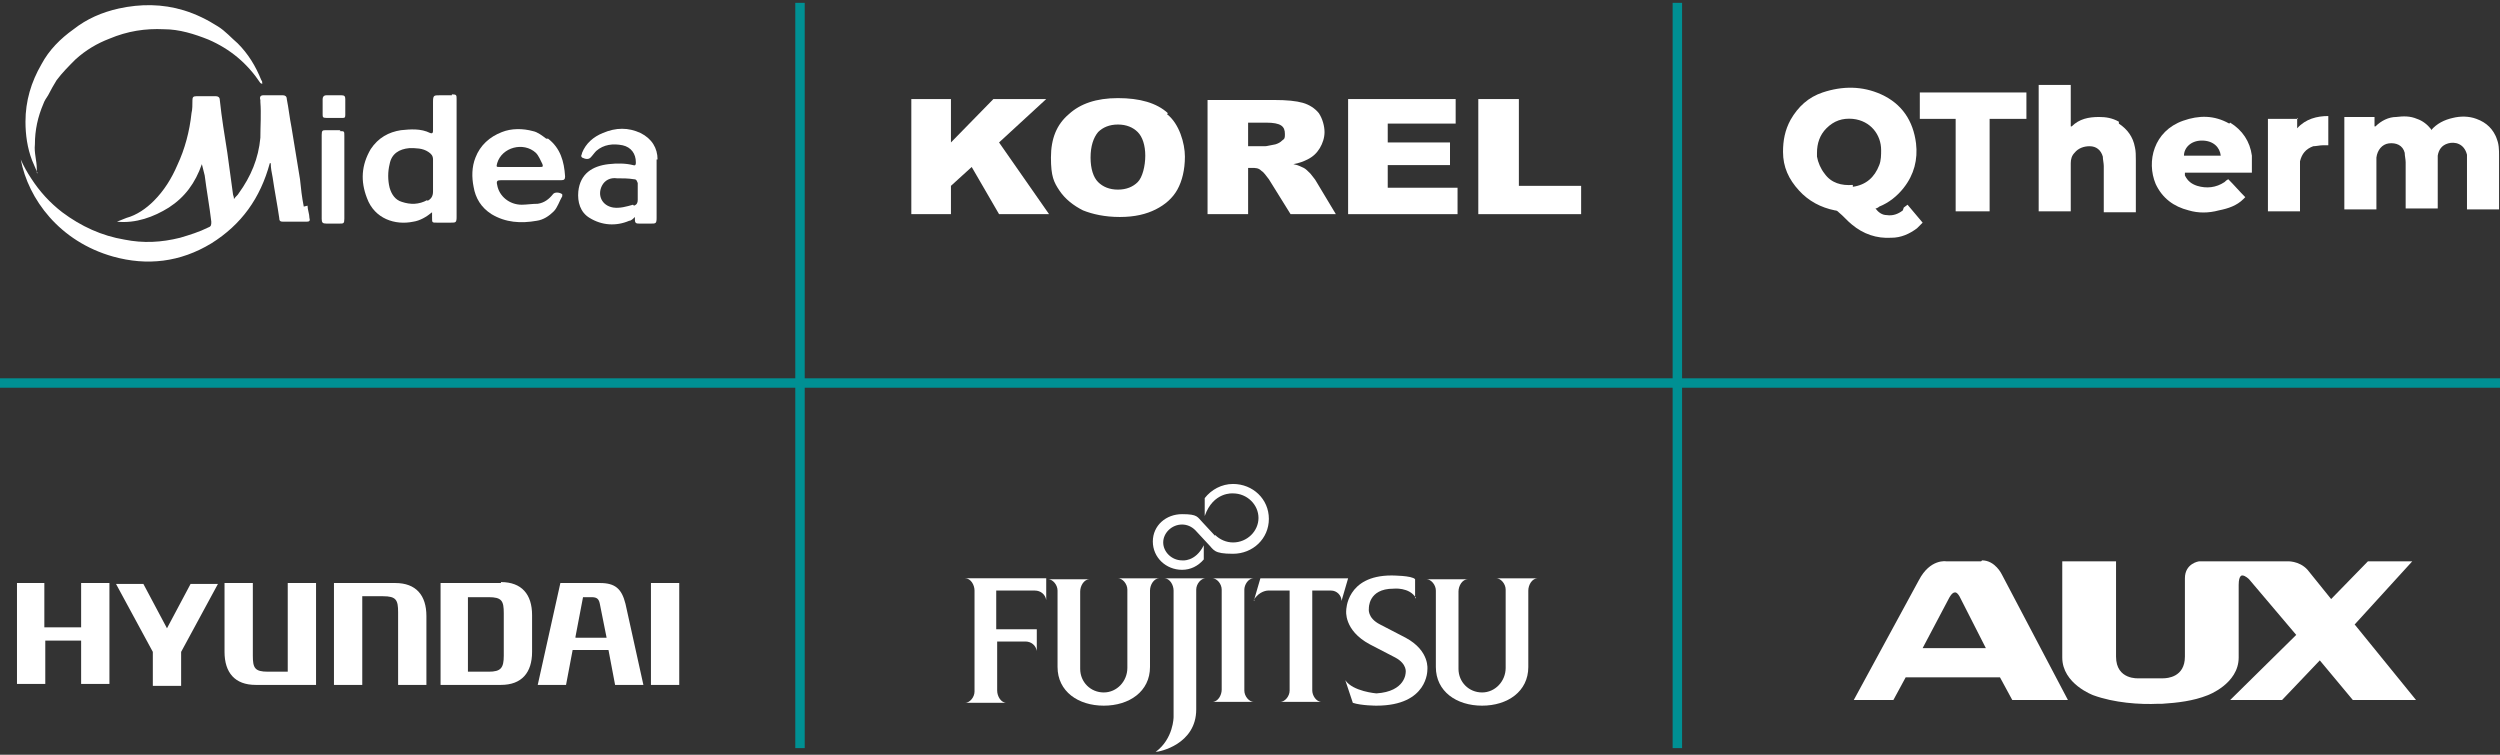
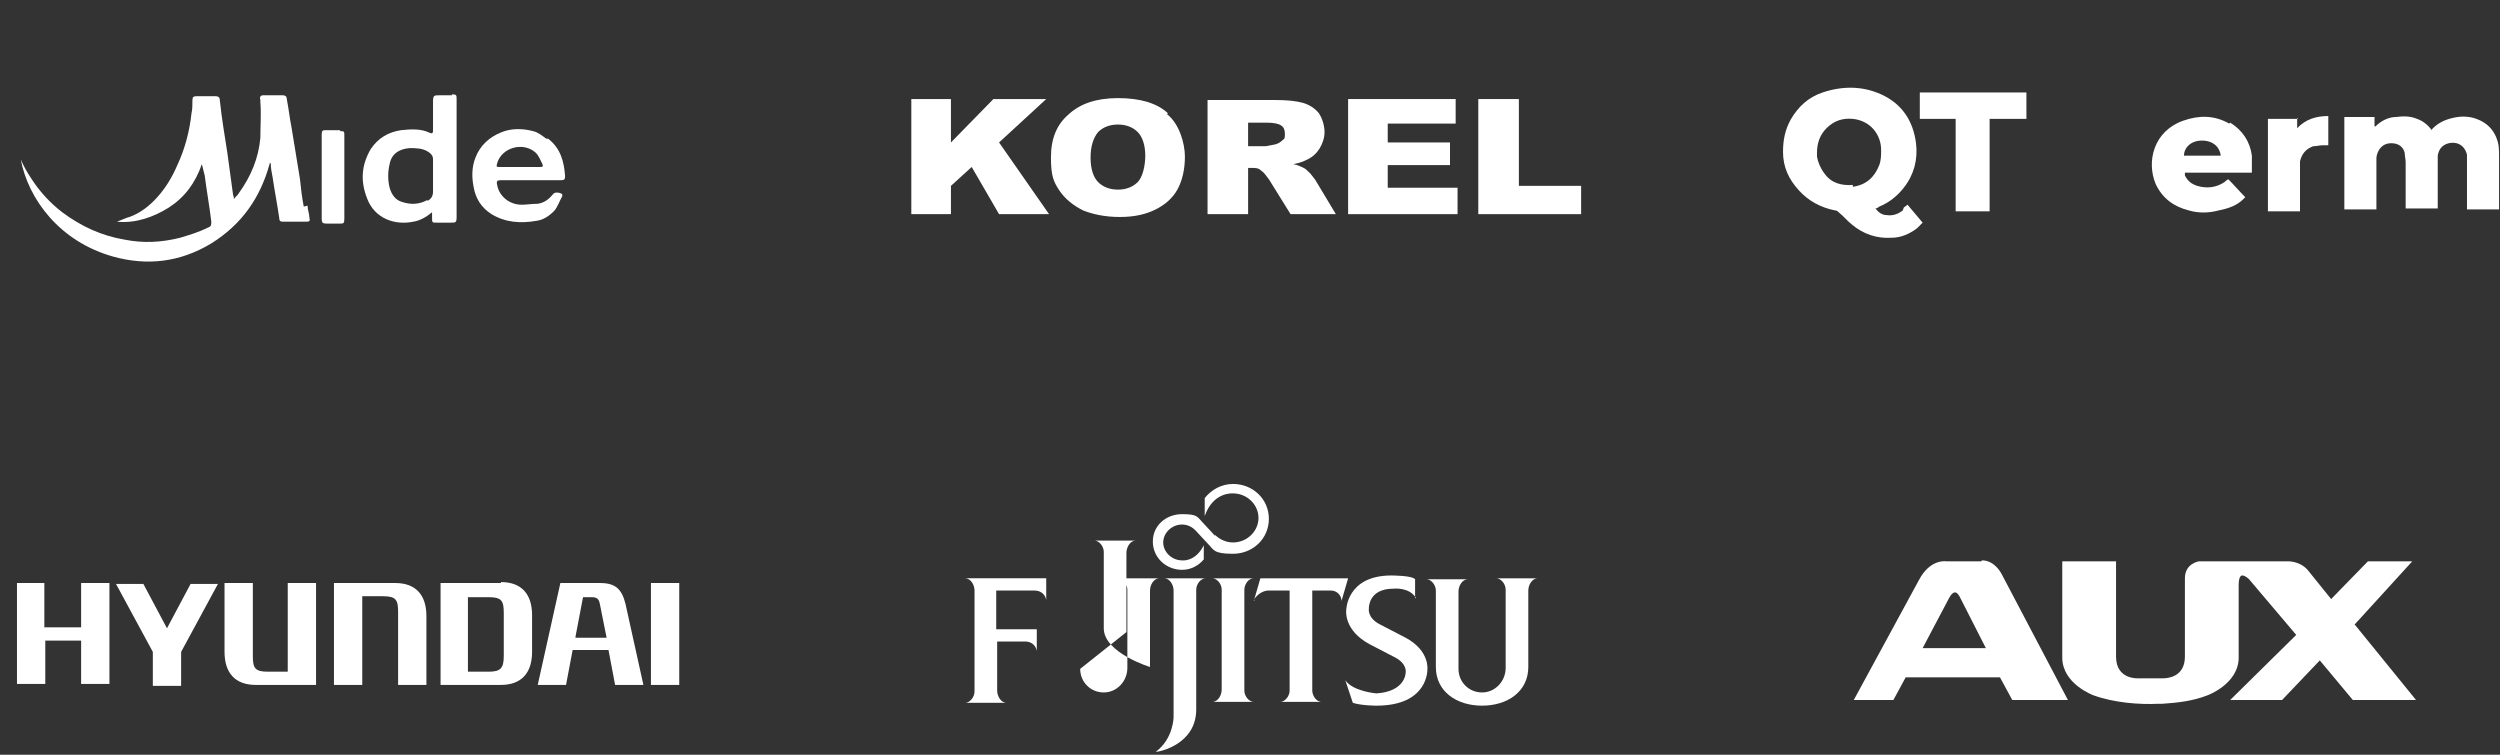
<svg xmlns="http://www.w3.org/2000/svg" viewBox="0 0 265 80">
  <rect x="0" y="0" width="265" height="80" fill="#333333" stroke="none" />
  <defs>
    <style> .cls-1 { fill: #fff; } .cls-2 { fill: #009093; } </style>
  </defs>
  <g>
    <g id="Layer_1">
      <g>
        <g>
          <path class="cls-1" d="M32.2,21.9c-.2-1-.3-1.9-.4-2.9-.3-1.8-.6-3.7-.9-5.5-.2-1-.3-2-.5-3,0-.3-.2-.4-.4-.4-.7,0-1.4,0-2.1,0-.3,0-.4.2-.3.5,0,0,0,.1,0,.2.1,1.3,0,2.5,0,3.8-.2,2.2-1,4.1-2.3,5.9-.1.2-.3.3-.5.6,0-.3-.1-.4-.1-.5-.2-1.5-.4-2.9-.6-4.4-.3-1.9-.6-3.7-.8-5.6,0-.3-.2-.4-.4-.4-.7,0-1.4,0-2.1,0-.3,0-.4.1-.4.4,0,.5,0,1-.1,1.4-.2,1.9-.7,3.8-1.5,5.5-.6,1.4-1.4,2.7-2.5,3.8-.8.8-1.8,1.5-2.9,1.8-.3.1-.7.3-1,.4,2,.2,3.9-.5,5.5-1.5,1.7-1.1,2.8-2.6,3.5-4.6.1.4.2.8.3,1.2.2,1.6.5,3.2.7,4.9,0,.3,0,.5-.3.6-1,.5-2,.8-3,1.1-2,.5-3.9.6-5.9.2-2.4-.4-4.6-1.4-6.6-2.9-1.3-1-2.4-2.2-3.3-3.6-.4-.6-.8-1.3-1.1-2,.8,4.2,4.1,8.7,9.8,10.3,3.6,1,7.1.6,10.4-1.4,3.2-2,5.2-4.8,6.2-8.5,0,0,0,0,.1,0,0,.5.1,1,.2,1.5.2,1.4.5,2.9.7,4.3,0,.3.1.4.4.4.8,0,1.7,0,2.5,0,.3,0,.4-.1.3-.4,0-.4-.2-.9-.2-1.3Z" />
-           <path class="cls-1" d="M3.9,18.3s0,0,0,0c0-.1,0-.3,0-.4,0-.9-.3-1.7-.2-2.6,0-1.5.3-2.9.9-4.3.1-.3.3-.6.5-.9.3-.6.6-1.1.9-1.6.6-.8,1.3-1.5,2-2.2,1.1-1,2.3-1.7,3.6-2.2,1.9-.8,3.8-1.1,5.8-1,1.6,0,3.2.5,4.7,1.1,2.3,1,4.1,2.5,5.5,4.6,0,0,0,0,.2.1,0-.2,0-.3-.1-.4-.6-1.5-1.4-2.8-2.5-3.9-.7-.6-1.3-1.3-2.1-1.8-1.1-.7-2.3-1.3-3.6-1.7-2.3-.7-4.6-.7-6.9-.2-1.8.4-3.4,1.1-4.8,2.2-1.4,1-2.6,2.2-3.4,3.7-1.1,1.9-1.7,3.9-1.7,6.1,0,1.4.2,2.8.7,4.1.2.5.4.9.6,1.4Z" />
          <path class="cls-1" d="M47.9,10.1c-.4,0-.9,0-1.3,0-.6,0-.7,0-.7.7,0,1,0,2,0,3,0,.2,0,.4-.3.3-1-.5-2.1-.4-3.1-.3-1.3.2-2.4.8-3.2,2-1,1.7-1.1,3.4-.4,5.2.8,2.2,3,2.9,4.9,2.5.7-.1,1.4-.5,2-1,0,.3,0,.4,0,.6,0,.5,0,.5.5.5.5,0,1,0,1.5,0,.5,0,.6,0,.6-.6,0-2.2,0-4.3,0-6.5,0-2,0-4,0-6,0-.4,0-.5-.5-.5ZM45.3,21.2c-.9.5-1.8.5-2.7.2-.7-.2-1.1-.8-1.3-1.5-.2-.8-.2-1.7,0-2.5.2-1.1,1-1.6,2.1-1.7.7,0,1.4,0,2,.4.3.2.5.4.5.8,0,.6,0,1.2,0,1.8s0,1.1,0,1.6c0,.5-.2.8-.6,1Z" />
          <path class="cls-1" d="M57.9,14.7c-.4-.3-.9-.7-1.4-.8-1.1-.3-2.3-.3-3.3.1-1.3.5-2.3,1.4-2.8,2.7-.4,1-.4,2.1-.2,3.1.2,1.2.8,2.2,1.9,2.9,1.5.9,3.1,1,4.8.7.7-.1,1.3-.5,1.8-1,.4-.4.6-1.1.9-1.6,0,0,0-.2,0-.2-.2-.2-.8-.3-1,0-.4.5-.9.9-1.6,1-.6,0-1.2.1-1.7.1-1.3,0-2.4-.9-2.6-2.1-.1-.4,0-.5.4-.5,1.1,0,2.1,0,3.2,0,1.1,0,2.2,0,3.2,0,.3,0,.4-.1.4-.4-.1-1.6-.5-3-1.8-4ZM57.1,17.7c-.7,0-1.4,0-2.1,0-.7,0-1.3,0-2,0-.4,0-.4,0-.3-.4.5-1.7,2.8-2.3,4.1-1.1.3.3.5.8.7,1.2.1.3,0,.3-.3.3Z" />
-           <path class="cls-1" d="M69.7,16.9c0-1.2-.6-2.2-1.8-2.8-1.3-.6-2.6-.6-4,0-1,.4-1.8,1.1-2.2,2.1,0,.2-.2.3,0,.5.4.2.7.2.9,0,.2-.2.4-.5.6-.7.8-.7,1.8-.8,2.8-.6.9.2,1.4.9,1.4,1.8,0,.2,0,.4-.3.3-.8-.2-1.7-.2-2.6-.1-1.7.2-3,1-3.2,2.9-.1,1.1.2,2.2,1.2,2.8,1.3.8,2.8.9,4.2.3.2,0,.4-.2.6-.4,0,.1,0,.2,0,.3,0,.4.2.4.5.4.4,0,.8,0,1.2,0,.5,0,.6,0,.6-.6,0-2.1,0-4.1,0-6.2ZM67.1,21.7c-.7.2-1.4.4-2.1.3-1.2-.2-1.7-1.3-1.2-2.3.3-.6.9-.9,1.6-.8.6,0,1.2,0,1.8.1.3,0,.3.2.4.4,0,.3,0,.6,0,1h0c0,.3,0,.5,0,.8,0,.3-.1.5-.4.6Z" />
          <path class="cls-1" d="M36.1,13.8c-.5,0-1,0-1.5,0-.4,0-.5,0-.5.5,0,1.5,0,3,0,4.4,0,1.5,0,3,0,4.5,0,.4.1.5.5.5.5,0,.9,0,1.4,0,.4,0,.5,0,.5-.5,0-.7,0-1.3,0-2,0-2.3,0-4.6,0-6.8,0-.5,0-.5-.5-.5Z" />
-           <path class="cls-1" d="M36.2,10.1c-.5,0-1.1,0-1.6,0-.3,0-.4.2-.4.4,0,.5,0,1.1,0,1.6,0,.3,0,.4.4.4.3,0,.5,0,.8,0,.3,0,.6,0,.9,0,.2,0,.3,0,.3-.3,0-.6,0-1.1,0-1.7,0-.3-.1-.4-.4-.4Z" />
        </g>
        <g>
          <polygon class="cls-1" points="110.9 10.5 105.3 10.5 100.8 15.1 100.8 10.5 96.6 10.5 96.6 22.7 100.8 22.7 100.8 19.7 103 17.7 105.9 22.7 111.2 22.7 105.9 15.1 110.9 10.5" />
          <path class="cls-1" d="M123.8,12c-1.2-1.1-3-1.6-5.3-1.6s-4,.6-5.2,1.7c-1.3,1.1-1.9,2.6-1.9,4.6s.3,2.6.9,3.5c.6.9,1.5,1.6,2.5,2.1,1,.4,2.3.7,3.9.7s2.8-.3,3.8-.8c1-.5,1.8-1.2,2.3-2.1.5-.9.8-2.1.8-3.5s-.6-3.5-1.9-4.5ZM120.6,19.3c-.5.5-1.2.8-2.1.8s-1.6-.3-2.1-.8c-.5-.5-.8-1.4-.8-2.6s.3-2.1.8-2.7c.5-.5,1.2-.8,2.1-.8s1.6.3,2.1.8c.5.5.8,1.4.8,2.5s-.3,2.3-.8,2.8Z" />
          <path class="cls-1" d="M138.9,18.4c-.3-.3-.5-.5-.7-.6-.2-.1-.6-.3-1.1-.4.6-.1,1.1-.3,1.5-.5.6-.3,1-.7,1.3-1.2.3-.5.5-1.1.5-1.7s-.2-1.4-.6-2c-.4-.5-1-.9-1.7-1.1-.7-.2-1.7-.3-3-.3h-7.1v12.1h4.3v-4.9h.4c.4,0,.7,0,1,.3.2.1.5.5.8.9l2.3,3.7h4.8l-2.1-3.5c-.1-.2-.3-.4-.6-.8ZM135.9,14.9c-.2.2-.4.3-.7.4-.6.1-.9.2-1.1.2h-1.8v-2.5h1.9c.8,0,1.3.1,1.6.3.3.2.4.5.4.9s0,.5-.3.7Z" />
          <polygon class="cls-1" points="147.1 17.5 153.7 17.5 153.7 15.1 147.1 15.1 147.1 13.1 154.3 13.1 154.3 10.5 142.9 10.5 142.9 22.7 154.5 22.7 154.5 19.9 147.1 19.9 147.1 17.5" />
          <polygon class="cls-1" points="161 19.7 161 10.5 156.7 10.5 156.7 22.7 167.6 22.7 167.6 19.7 161 19.7" />
        </g>
        <g>
          <path class="cls-1" d="M201.7,22.3c-.5.4-1.1.6-1.7.5-.5,0-.9-.3-1.2-.7h0c.1,0,.3-.1.4-.2,1-.4,1.9-1.1,2.6-2,1.1-1.4,1.5-3,1.3-4.7-.3-2.4-1.5-4.2-3.7-5.2-2-.9-4.1-.9-6.2-.2-1.5.5-2.6,1.5-3.4,2.9-.6,1.1-.8,2.2-.8,3.4,0,1.6.6,2.9,1.7,4.1,1,1.1,2.3,1.8,3.8,2.1.2,0,.3.1.4.2.5.4.9.9,1.4,1.3,1.2,1,2.6,1.5,4.2,1.4,1,0,1.9-.4,2.7-1,.2-.2.4-.4.6-.6-.5-.6-1-1.2-1.6-1.9-.1.1-.3.2-.4.3ZM196.4,19.6c-1.2.1-2.3-.2-3-1.2-.4-.5-.7-1.2-.8-1.8,0-.2,0-.3,0-.4,0-1,.3-1.9,1-2.6.8-.8,1.7-1.1,2.8-1,1.9.2,3,1.7,3,3.3,0,.5,0,1.1-.2,1.6-.5,1.3-1.4,2.1-2.8,2.3Z" />
          <path class="cls-1" d="M264.7,14.8c-.4-1.1-1.1-1.8-2.2-2.2-.8-.3-1.7-.3-2.5-.1-.9.2-1.7.6-2.3,1.3,0,0,0,0,0,0,0,0,0,0,0,0,0,0,0,0,0-.1-.4-.5-.9-.9-1.5-1.1-.7-.3-1.4-.3-2.2-.2-.8,0-1.6.4-2.2,1,0,0,0,0-.1,0v-1h-3.2c0,.4,0,9.6,0,9.8h3.4v-4.8c0-.2,0-.5,0-.7.1-.8.6-1.4,1.3-1.5.8-.1,1.5.2,1.7,1,0,.3.1.7.1,1v4.6c0,.1,0,.2,0,.3h3.4v-.3c0-1.5,0-2.9,0-4.4,0-.3,0-.6,0-.9.1-.6.4-1.1,1.1-1.3.7-.2,1.7,0,2,1.2,0,.3,0,.6,0,.9v4.9c.3,0,3.2,0,3.4,0,0,0,0-.1,0-.2,0-1.8,0-3.6,0-5.5,0-.6,0-1.3-.3-1.9Z" />
-           <path class="cls-1" d="M224.6,12.9c-.7-.4-1.4-.5-2.1-.5-1.1,0-2.1.2-2.9,1,0,0,0,0-.1,0v-4.4c-.4,0-3.3,0-3.4,0v13.4h3.4c0-.1,0-.2,0-.3v-4.2c0-.2,0-.4,0-.6,0-.4.1-.8.4-1.1.4-.5,1-.7,1.6-.7.7,0,1.2.4,1.4,1.1,0,.3.1.7.1,1v4.6c0,0,0,.2,0,.3h3.4v-5.5c0-.5,0-1-.1-1.4-.2-1.1-.8-1.9-1.7-2.5Z" />
          <path class="cls-1" d="M236.3,13.1c-1.6-.9-3.2-.9-4.9-.3-3.1,1.1-3.9,4.3-2.9,6.7.7,1.5,1.9,2.4,3.5,2.8,1,.3,2.1.3,3.2,0,1-.2,1.9-.5,2.6-1.2,0,0,.1-.1.2-.2-.6-.6-1.2-1.3-1.8-1.9-.2.1-.3.2-.4.3-.9.6-1.9.7-2.9.4-.6-.2-1-.5-1.3-1.1,0,0,0-.2,0-.3h7.1,0c0-.1,0-.3,0-.4,0-.5,0-.9,0-1.4-.2-1.5-1-2.7-2.3-3.5ZM231.5,16.5c0-.8.7-1.6,1.9-1.6s1.9.7,2,1.6h-3.9Z" />
          <path class="cls-1" d="M203.5,12.6h3.8v9.8h3.6v-7.3c0-.8,0-1.6,0-2.5h3.9v-2.8h-11.3c0,.3,0,2.6,0,2.9Z" />
          <path class="cls-1" d="M243.6,12.6h-3.2c0,.3,0,9.6,0,9.8.3,0,3.2,0,3.4,0v-4.5c0-.3,0-.5,0-.8.2-.8.6-1.3,1.4-1.6.3,0,.7-.1,1-.1.2,0,.4,0,.6,0h0s0-3.1,0-3.1c-1.2,0-2.4.3-3.3,1.3,0-.4,0-.8,0-1.1Z" />
        </g>
-         <polygon class="cls-2" points="265 40.1 178.3 40.1 178.3 .3 177.3 .3 177.3 40.1 85.3 40.1 85.3 .3 84.3 .3 84.3 40.1 0 40.1 0 41.1 84.3 41.1 84.3 79.3 85.3 79.3 85.3 41.1 177.3 41.1 177.3 79.3 178.3 79.3 178.3 41.1 265 41.1 265 40.1" />
        <g>
          <path class="cls-1" d="M210,59.5h-3.7s-1.7-.3-2.9,2l-6.9,12.7h4.2l1.3-2.4h10l1.3,2.4h5.9l-7-13.3s-.7-1.5-2.1-1.5ZM203.8,68.7l2.8-5.3s.3-.6.6-.6c0,0,.2-.1.5.4l2.8,5.5h-6.7Z" />
          <path class="cls-1" d="M249.5,66.3l6.2-6.8h-4.7l-3.9,4-2.5-3.1c-.9-1-2.2-.9-2.2-.9h-9.3s-1.5.2-1.5,1.8v1.1s0,7.2,0,7.2c0,2.2-1.9,2.3-2.3,2.3h-2.6s-2.4.2-2.4-2.3v-10.1c0,0-5.7,0-5.7,0v10.2c0,2.8,3.3,4,3.3,4,2.2.8,4.9,1,6.9.9h.4c1.6-.1,3.3-.3,4.8-.9,0,0,3.3-1.2,3.3-4v-7.7c0-1.1.4-1,.4-1,.3,0,.7.4.7.4l5,5.9-7,6.9h5.5l4-4.2,3.5,4.2h6.7l-6.5-8Z" />
        </g>
        <g id="layer1">
          <g id="g5598">
            <path id="path5600" class="cls-1" d="M105.6,68h3.1c.6,0,1.1.4,1.2,1h0v-2.3h-4.3v-4.1h4.1c.6,0,1.1.4,1.2,1h0v-2.3h-8.6c.6,0,1,.7,1,1.3v10.7c0,.6-.5,1.2-1,1.2h4.4c-.6,0-1-.7-1-1.3v-5.2h0Z" />
          </g>
          <g id="g5602">
-             <path id="path5604" class="cls-1" d="M114.5,70.9c0,1.4,1.1,2.5,2.5,2.5s2.5-1.2,2.5-2.6v-8.3c0-.6-.5-1.2-1-1.2h4.4c-.6,0-1,.7-1,1.3v8.1c0,2.6-2.2,4.1-4.9,4.1s-4.9-1.5-4.9-4.1v-8.1c0-.6-.5-1.2-1-1.2h4.4c-.6,0-1,.7-1,1.3v8.4h0Z" />
+             <path id="path5604" class="cls-1" d="M114.5,70.9c0,1.4,1.1,2.5,2.5,2.5s2.5-1.2,2.5-2.6v-8.3c0-.6-.5-1.2-1-1.2h4.4c-.6,0-1,.7-1,1.3v8.1s-4.9-1.5-4.9-4.1v-8.1c0-.6-.5-1.2-1-1.2h4.4c-.6,0-1,.7-1,1.3v8.4h0Z" />
          </g>
          <g id="g5606">
            <path id="path5608" class="cls-1" d="M150.1,63.4c-.7-1.2-2.4-1-2.4-1-2.7,0-2.6,2.1-2.6,2.1,0,0-.2,1,1.2,1.7l2.7,1.4c2.6,1.4,2.3,3.4,2.3,3.4,0,0,.1,3.8-5.4,3.8,0,0-1.6,0-2.5-.3l-.8-2.4h0c.8,1.2,3.3,1.4,3.3,1.4,3.1-.2,3.1-2.2,3.1-2.2,0,0,.2-.9-1.1-1.6l-2.7-1.4c-2.8-1.5-2.5-3.6-2.5-3.6,0,0,0-3.7,4.8-3.7,0,0,2.2,0,2.5.4v2h0Z" />
          </g>
          <g id="g5610">
            <path id="path5612" class="cls-1" d="M128.8,56.7c.5.5,1.2.8,1.9.8,1.5,0,2.7-1.2,2.7-2.6s-1.2-2.6-2.7-2.6c0,0-2.1-.2-3,2.4v-1.9c.7-.9,1.8-1.5,3-1.5,2.1,0,3.8,1.6,3.8,3.7s-1.7,3.7-3.8,3.7-2-.4-2.7-1.1l-1.3-1.4c-.4-.4-.9-.6-1.4-.6-1.1,0-2,.9-2,1.9s.9,1.9,2,1.9c0,0,1.4.2,2.3-1.6v1.5c-.6.7-1.4,1.1-2.3,1.1-1.7,0-3.1-1.3-3.1-3s1.4-2.9,3.1-2.9,1.6.3,2.2.9l1.3,1.4h0Z" />
          </g>
          <g id="g5614">
            <path id="path5616" class="cls-1" d="M129.5,62.5c0-.6-.5-1.2-1-1.2h4.4c-.6,0-1,.7-1,1.2v10.7c0,.6.5,1.2,1,1.2h-4.4c.6,0,1-.7,1-1.3v-10.7h0Z" />
          </g>
          <g id="g5618">
            <path id="path5620" class="cls-1" d="M126.8,62.5c0-.6.5-1.2,1-1.2h-4.4c.6,0,1,.7,1,1.3v13.4s0,2.3-1.9,3.7h0c.4,0,4.3-.8,4.3-4.5v-12.6h0Z" />
          </g>
          <g id="g5622">
            <path id="path5624" class="cls-1" d="M132.9,63.6h0c.6-1,1.5-1,1.5-1h2.3v10.6c0,.6-.5,1.2-1,1.2h4.4c-.6,0-1-.7-1-1.2v-10.6h2c.6,0,1.1.5,1.1,1.1h0l.7-2.4h-9.3l-.7,2.4h.1Z" />
          </g>
          <g id="g5626">
            <path id="path5628" class="cls-1" d="M154.6,70.9c0,1.4,1.1,2.5,2.5,2.5s2.5-1.2,2.5-2.6v-8.3c0-.6-.5-1.2-1-1.2h4.4c-.6,0-1,.7-1,1.3v8.1c0,2.6-2.2,4.1-4.9,4.1s-4.9-1.5-4.9-4.1v-8.1c0-.6-.5-1.2-1-1.2h4.4c-.6,0-1,.7-1,1.3v8.4h0Z" />
          </g>
        </g>
        <path class="cls-1" d="M61,67.5l.8-4.2h.9c.6,0,.8.2.9.8l.7,3.5h-3.3,0ZM63.5,61.8h-4.1l-2.4,10.8h3l.7-3.7h3.8l.7,3.7h3l-1.9-8.6c-.4-1.6-1.1-2.2-2.7-2.2h0ZM53.4,69.5c0,1.3-.3,1.7-1.6,1.7h-2.2v-7.9h2.2c1.4,0,1.6.4,1.6,1.7v4.6h0ZM53.1,61.8h-6.4v10.8h6.4c2.2,0,3.3-1.3,3.3-3.5v-3.9c0-2.2-1.1-3.5-3.3-3.5ZM69,72.6h3v-10.8h-3v10.8ZM41.8,61.8h-6.4v10.8h3v-9.4h2.2c1.4,0,1.6.4,1.6,1.7v7.7h3v-7.3c0-2.2-1.1-3.5-3.3-3.5ZM30.6,71.2h-2.2c-1.4,0-1.6-.4-1.6-1.7v-7.7h-3v7.3c0,2.2,1.1,3.5,3.3,3.5h6.4v-10.8h-3s0,9.4,0,9.4ZM8.5,66.5h-3.8v-4.7H1.8v10.7h3v-4.6h3.8v4.6h3v-10.7h-3v4.7ZM17.7,66.6l-2.5-4.7h-2.9l3.9,7.2v3.6h3v-3.6l3.9-7.2h-2.9l-2.5,4.7h0Z" />
      </g>
    </g>
  </g>
</svg>